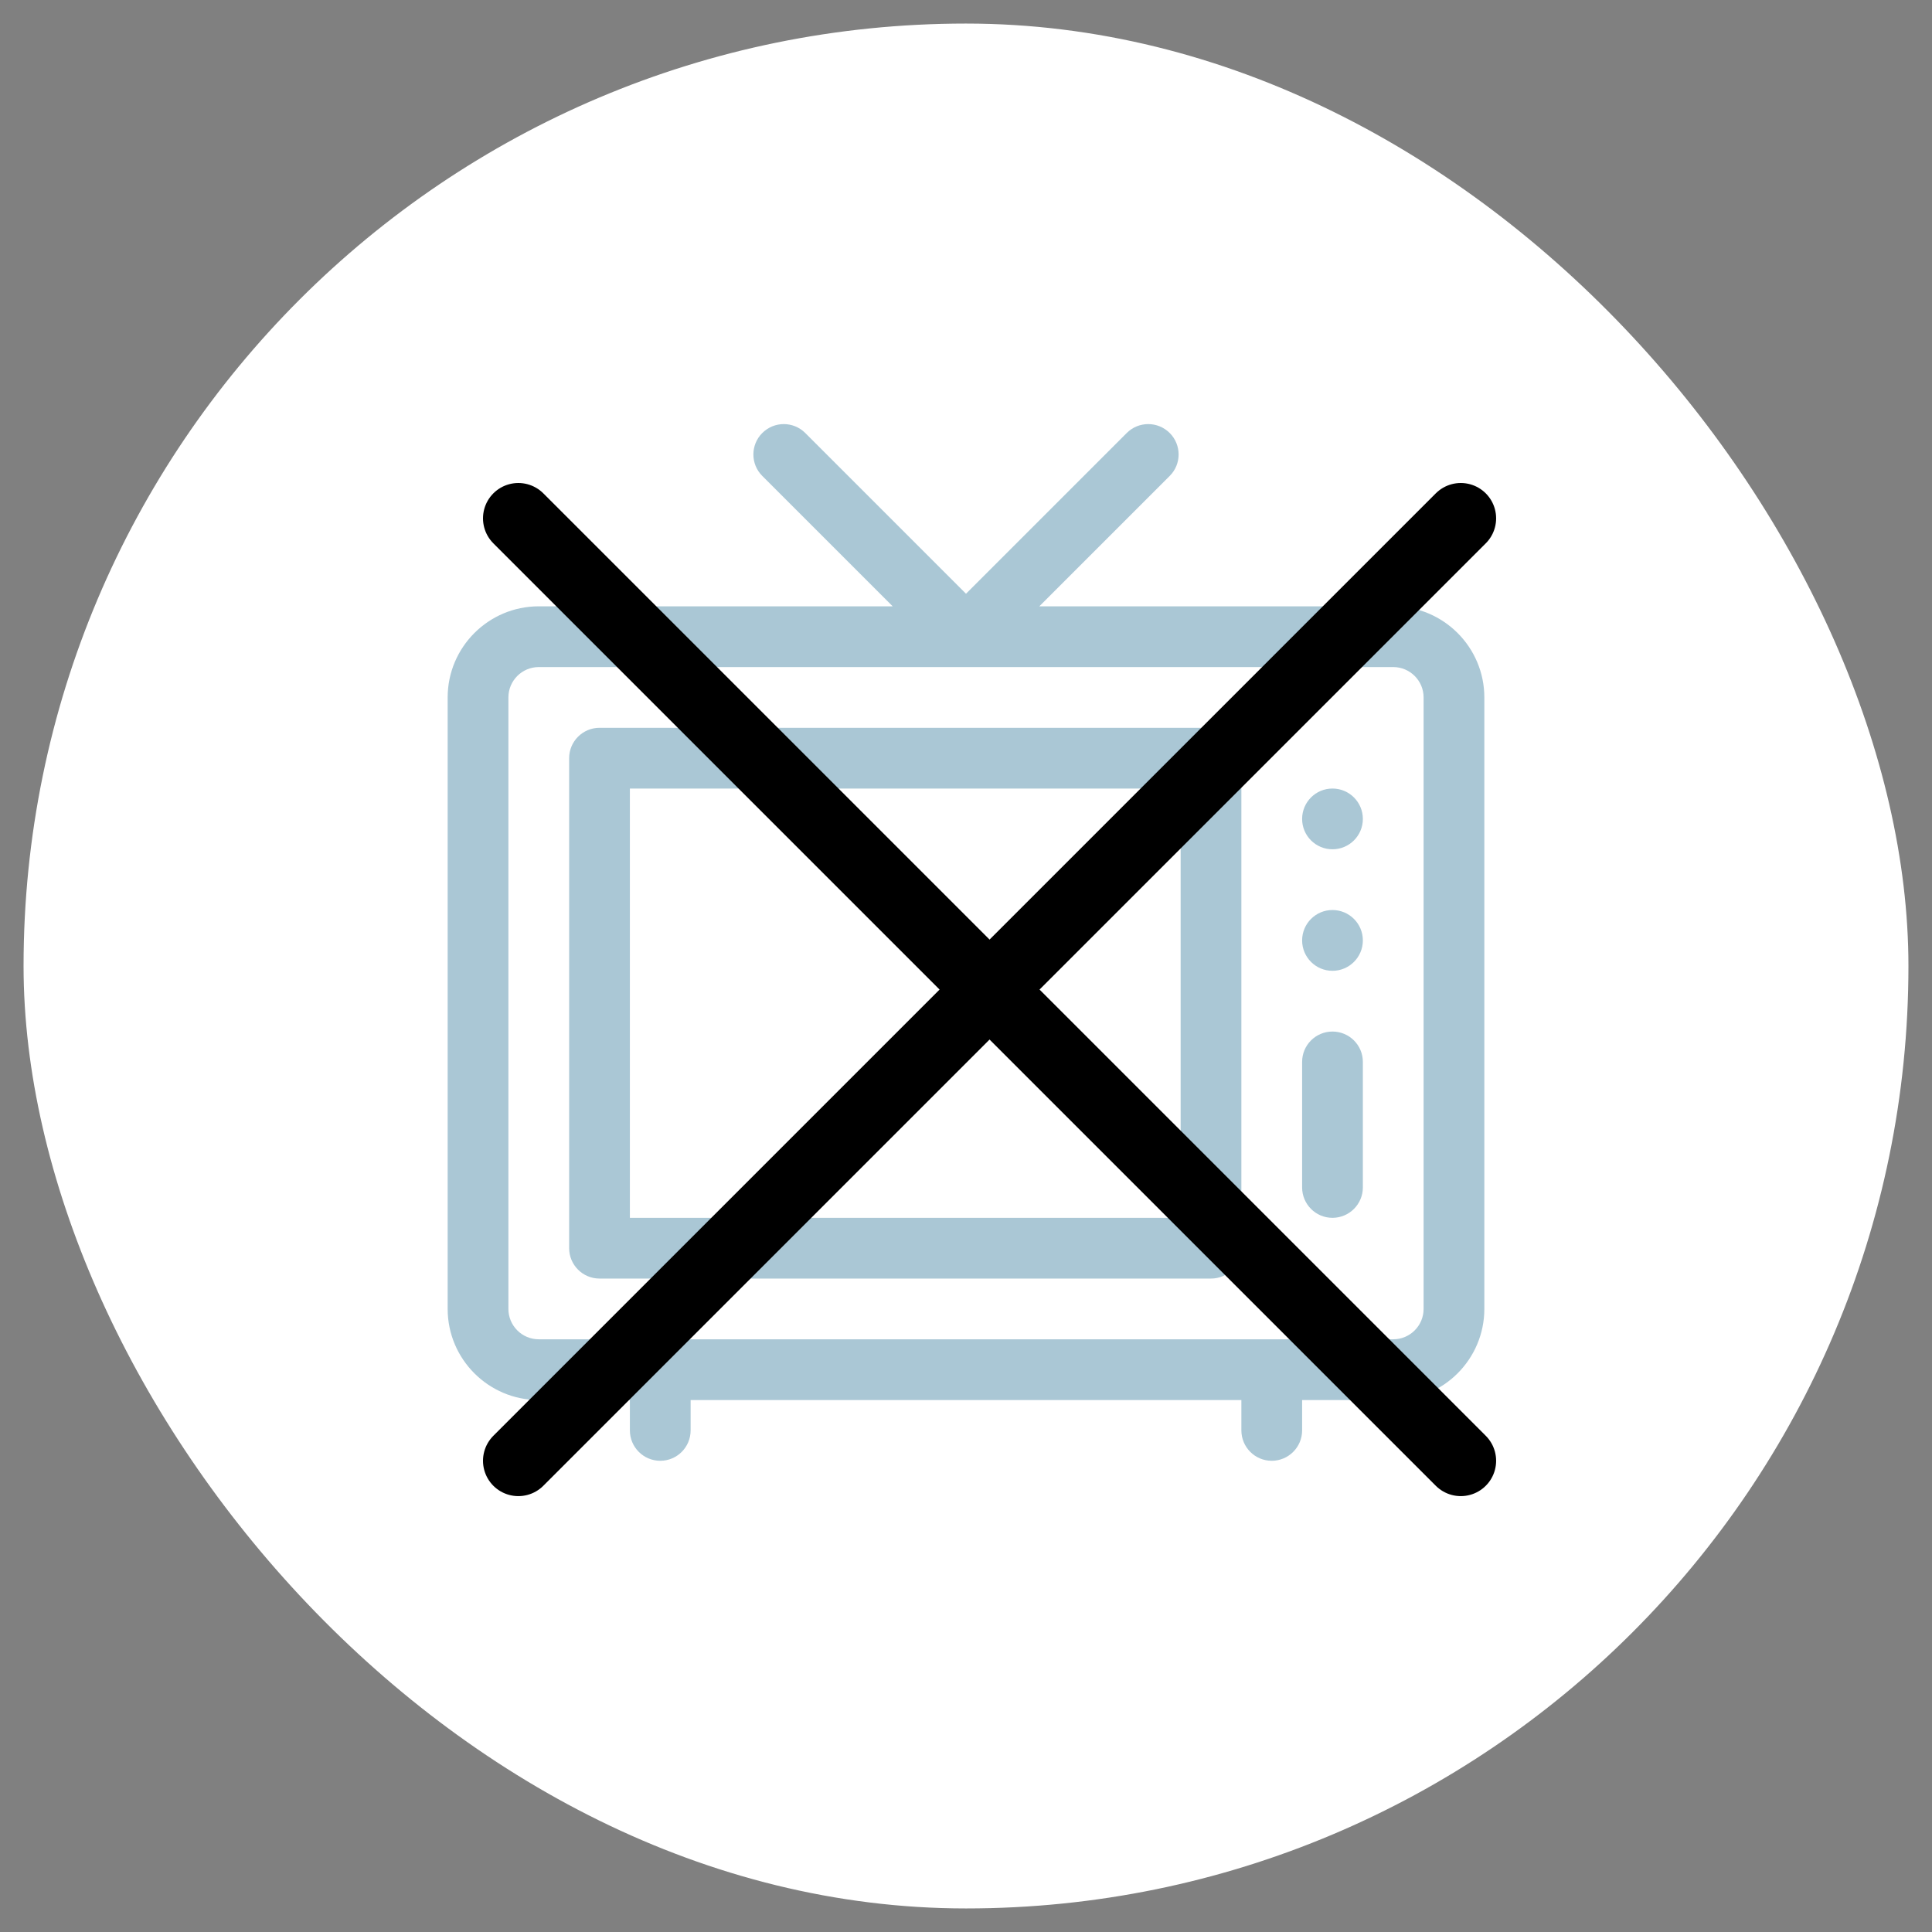
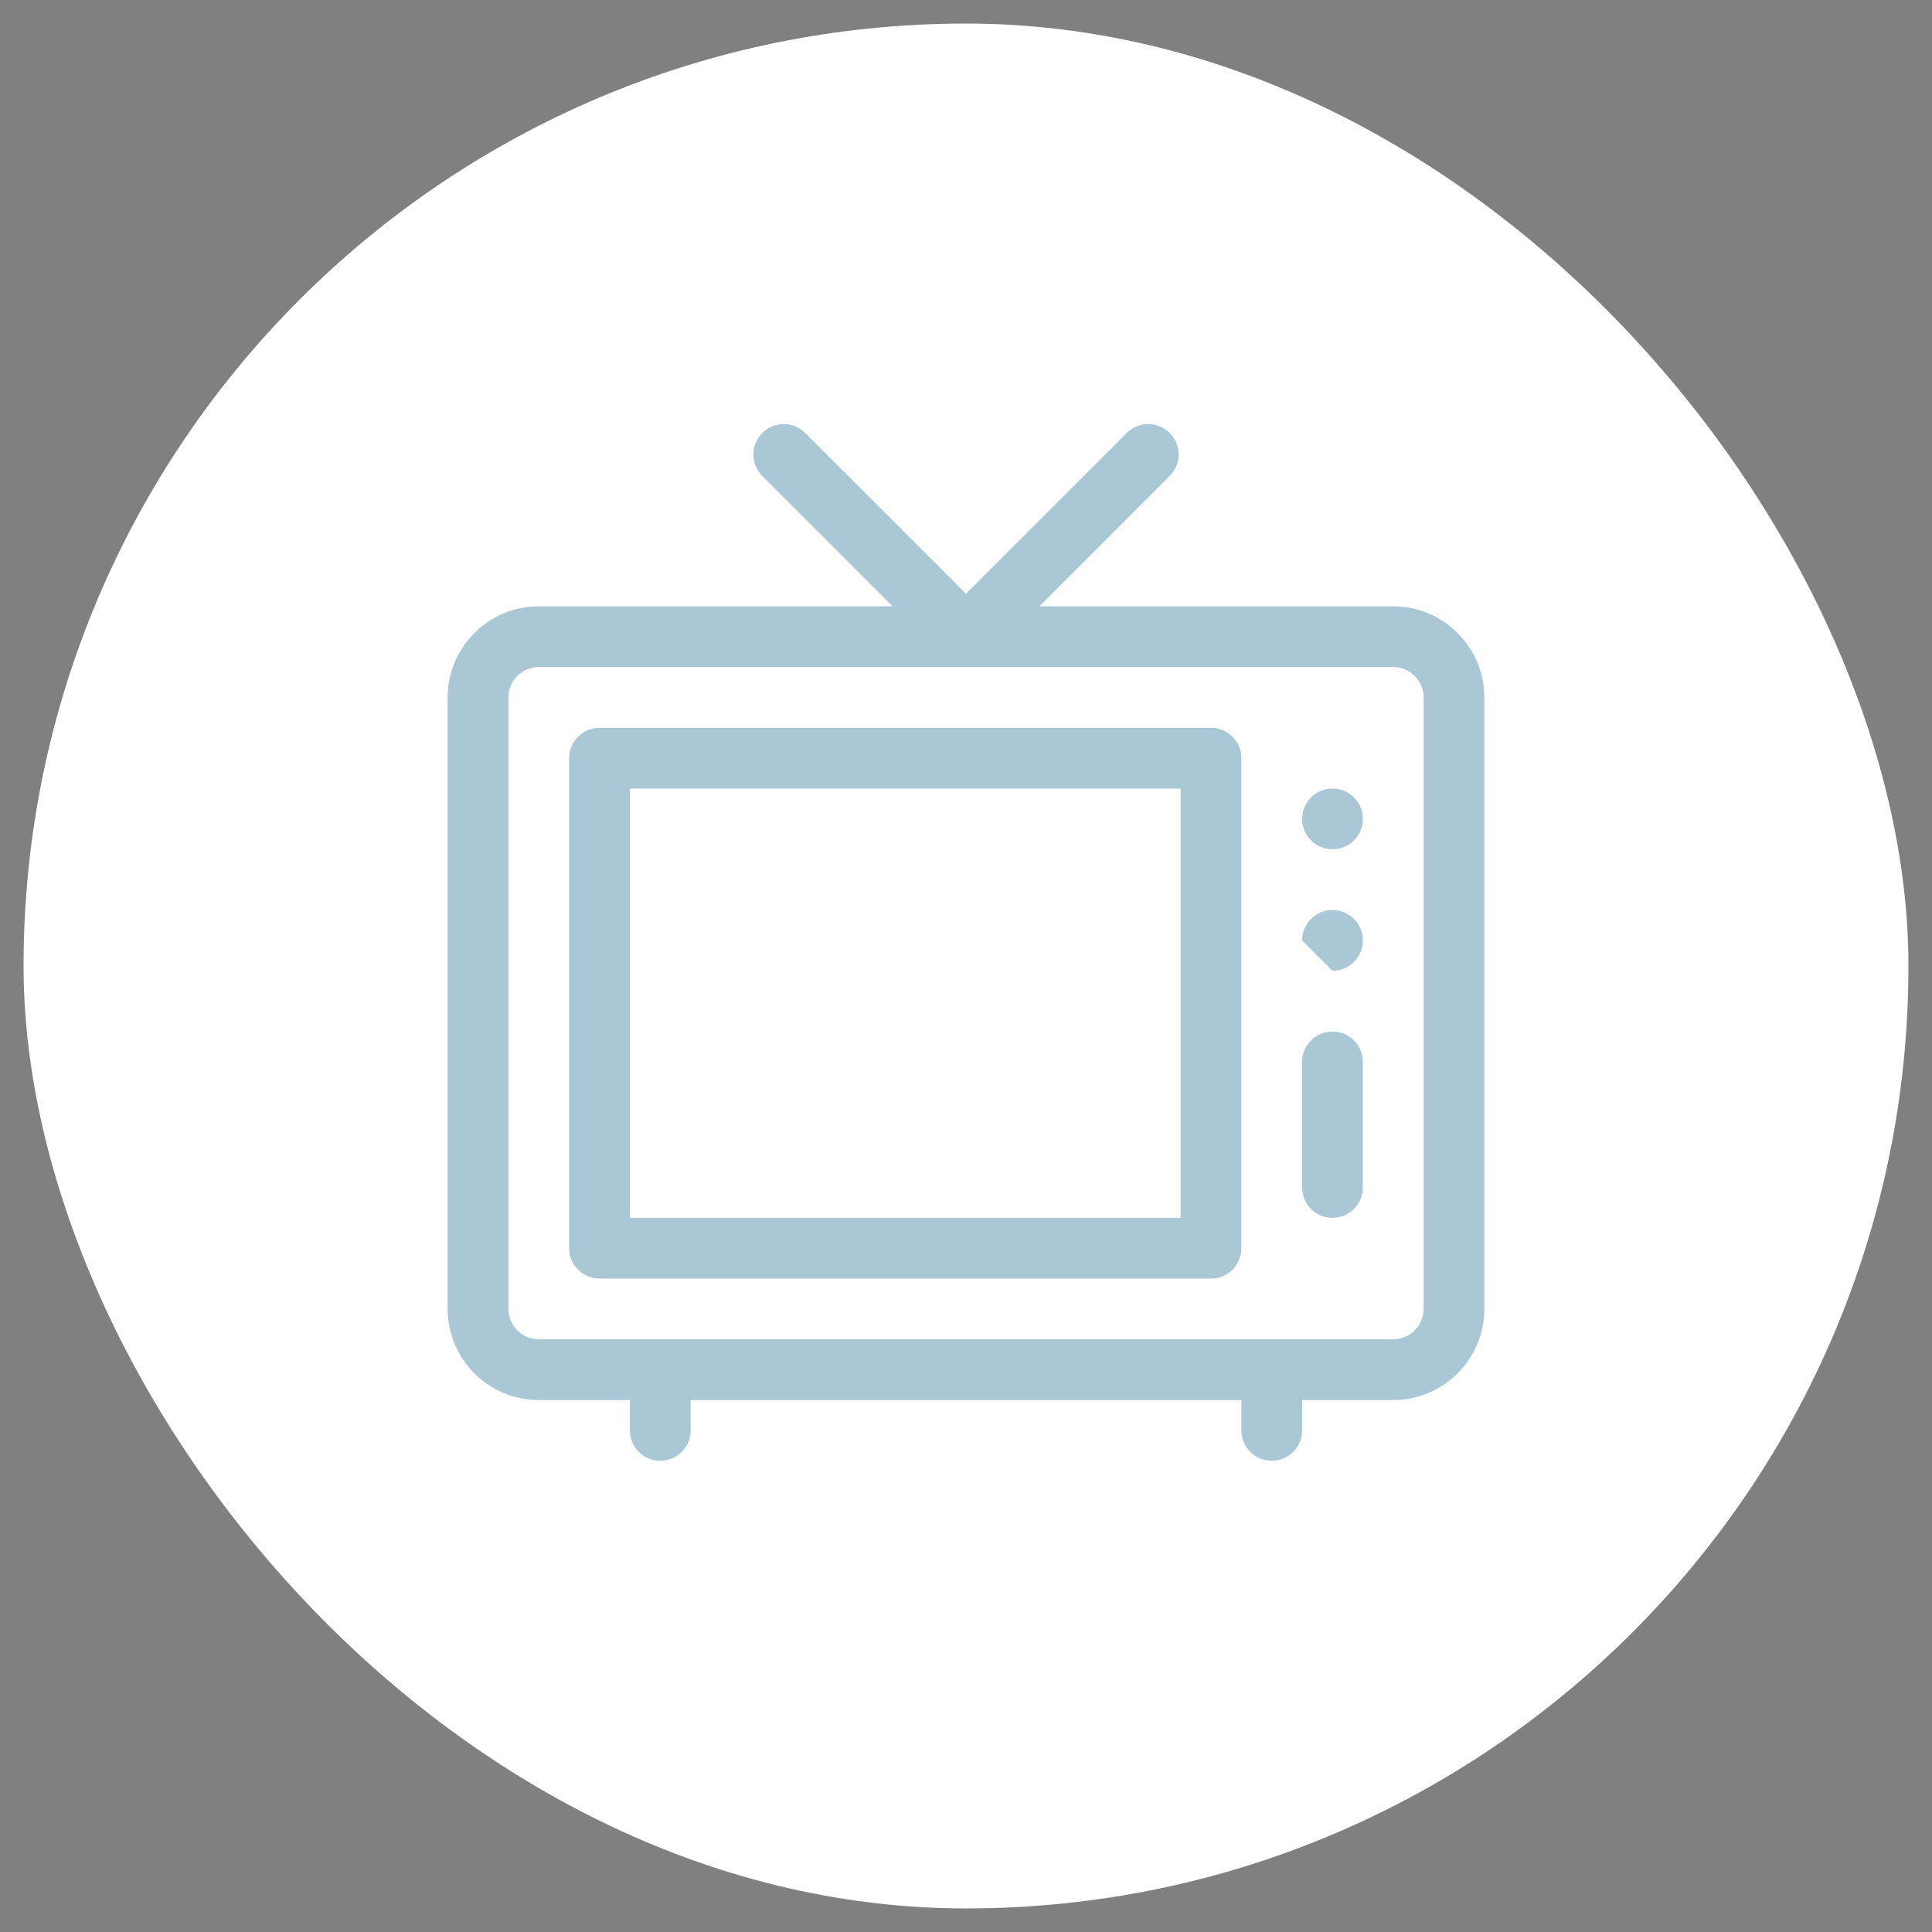
<svg xmlns="http://www.w3.org/2000/svg" width="41" height="41" viewBox="0 0 41 41" fill="none">
  <rect x="0" y="0" width="41" height="41" fill="#808080" stroke="none" />
  <rect x="0.5" y="0.5" width="40" height="40" rx="20" fill="white" />
  <g clip-path="url(#clip0_247_13)">
    <path d="M29.566 12.867H22.056L24.823 10.1C25.075 9.849 25.075 9.441 24.823 9.189C24.571 8.937 24.163 8.937 23.911 9.189L20.5 12.6L17.089 9.189C16.837 8.937 16.429 8.937 16.177 9.189C15.925 9.44 15.925 9.849 16.177 10.1L18.944 12.867H11.434C10.367 12.867 9.5 13.735 9.5 14.801V27.777C9.5 28.843 10.367 29.711 11.434 29.711H13.367V30.355C13.367 30.711 13.656 31 14.012 31C14.368 31 14.656 30.711 14.656 30.355V29.711H26.344V30.355C26.344 30.711 26.632 31 26.988 31C27.344 31 27.633 30.711 27.633 30.355V29.711H29.566C30.633 29.711 31.5 28.843 31.5 27.777V14.801C31.5 13.735 30.633 12.867 29.566 12.867ZM30.211 27.777C30.211 28.133 29.922 28.422 29.566 28.422H11.434C11.078 28.422 10.789 28.133 10.789 27.777V14.801C10.789 14.445 11.078 14.156 11.434 14.156H29.566C29.922 14.156 30.211 14.445 30.211 14.801V27.777Z" fill="#AAC7D5" />
    <path d="M25.699 15.445H12.723C12.367 15.445 12.078 15.734 12.078 16.09V26.488C12.078 26.844 12.367 27.133 12.723 27.133H25.699C26.055 27.133 26.344 26.844 26.344 26.488V16.09C26.344 15.734 26.055 15.445 25.699 15.445ZM25.055 25.844H13.367V16.734H25.055V25.844Z" fill="#AAC7D5" />
    <path d="M28.277 18.023C28.633 18.023 28.922 17.735 28.922 17.379C28.922 17.023 28.633 16.734 28.277 16.734C27.921 16.734 27.633 17.023 27.633 17.379C27.633 17.735 27.921 18.023 28.277 18.023Z" fill="#AAC7D5" />
-     <path d="M28.277 20.602C28.633 20.602 28.922 20.313 28.922 19.957C28.922 19.601 28.633 19.312 28.277 19.312C27.921 19.312 27.633 19.601 27.633 19.957C27.633 20.313 27.921 20.602 28.277 20.602Z" fill="#AAC7D5" />
+     <path d="M28.277 20.602C28.633 20.602 28.922 20.313 28.922 19.957C28.922 19.601 28.633 19.312 28.277 19.312C27.921 19.312 27.633 19.601 27.633 19.957Z" fill="#AAC7D5" />
    <path d="M28.277 21.891C27.921 21.891 27.633 22.179 27.633 22.535V25.199C27.633 25.555 27.921 25.844 28.277 25.844C28.633 25.844 28.922 25.555 28.922 25.199V22.535C28.922 22.179 28.633 21.891 28.277 21.891Z" fill="#AAC7D5" />
  </g>
-   <path d="M11 31L31 11M11 11L31 31" stroke="black" stroke-width="1.5" stroke-linecap="round" stroke-linejoin="round" />
  <defs>
    <clipPath id="clip0_247_13">
      <rect width="22" height="22" fill="white" transform="translate(9.5 9)" />
    </clipPath>
  </defs>
</svg>